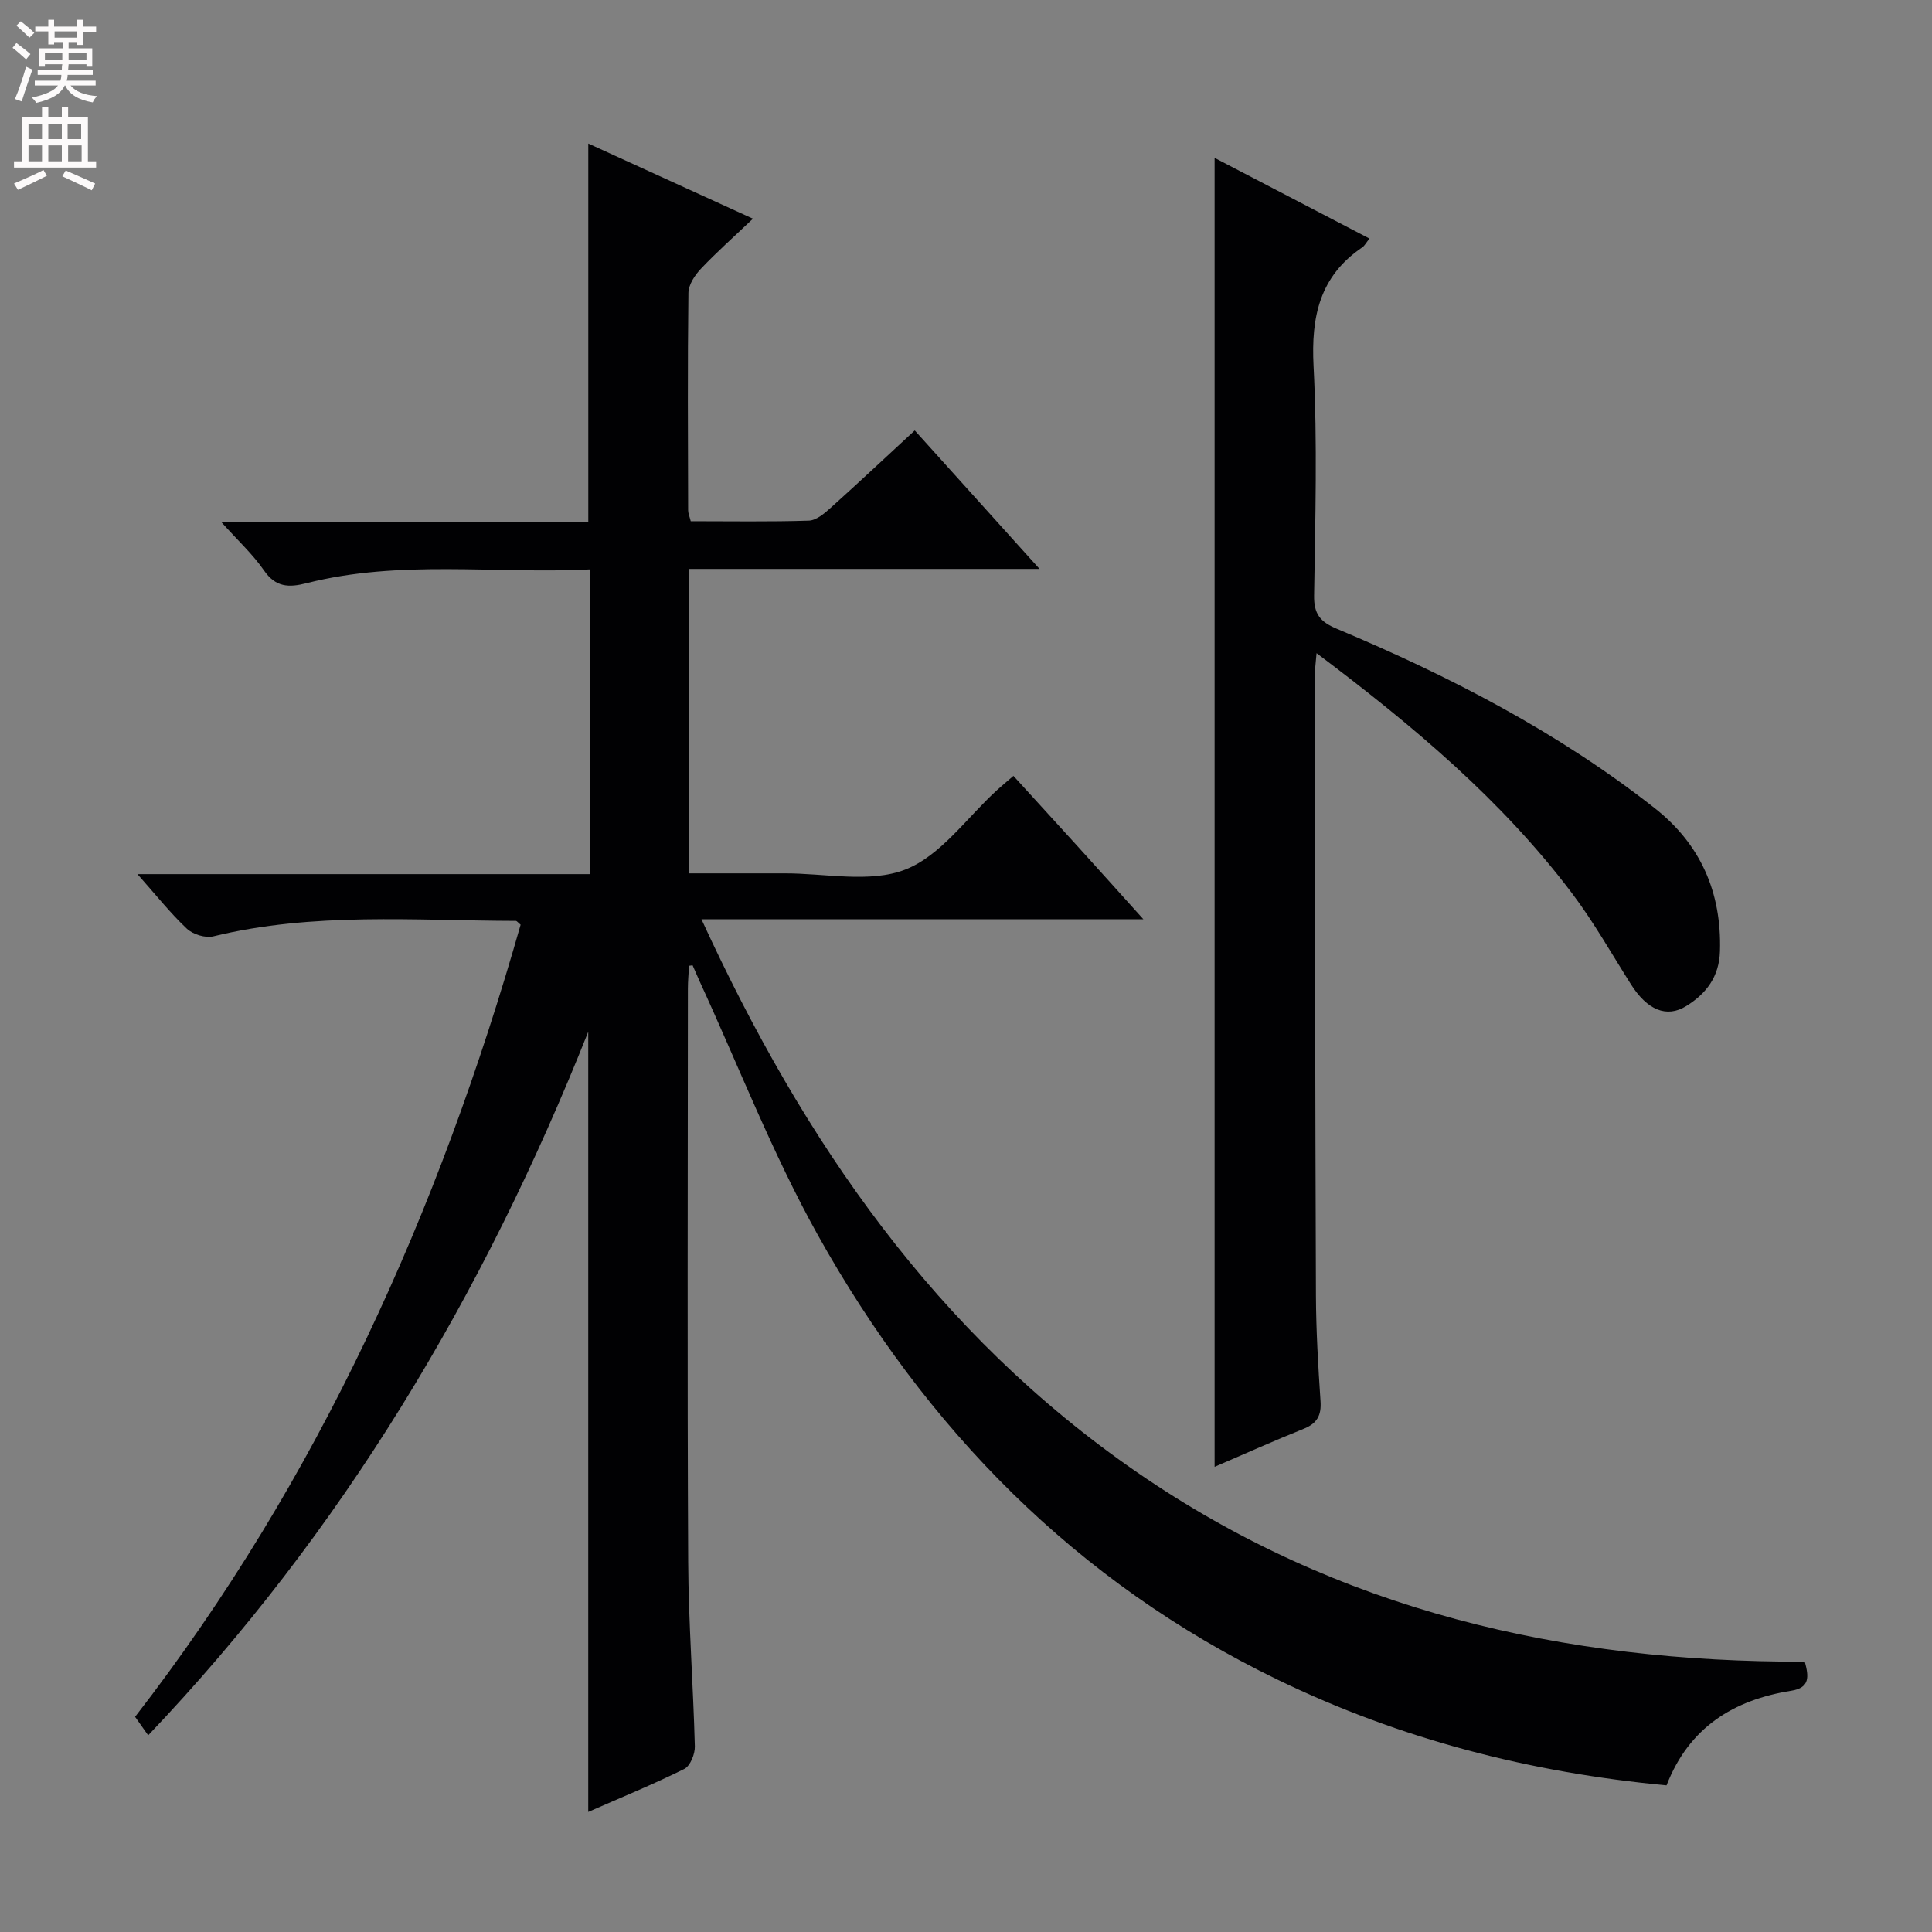
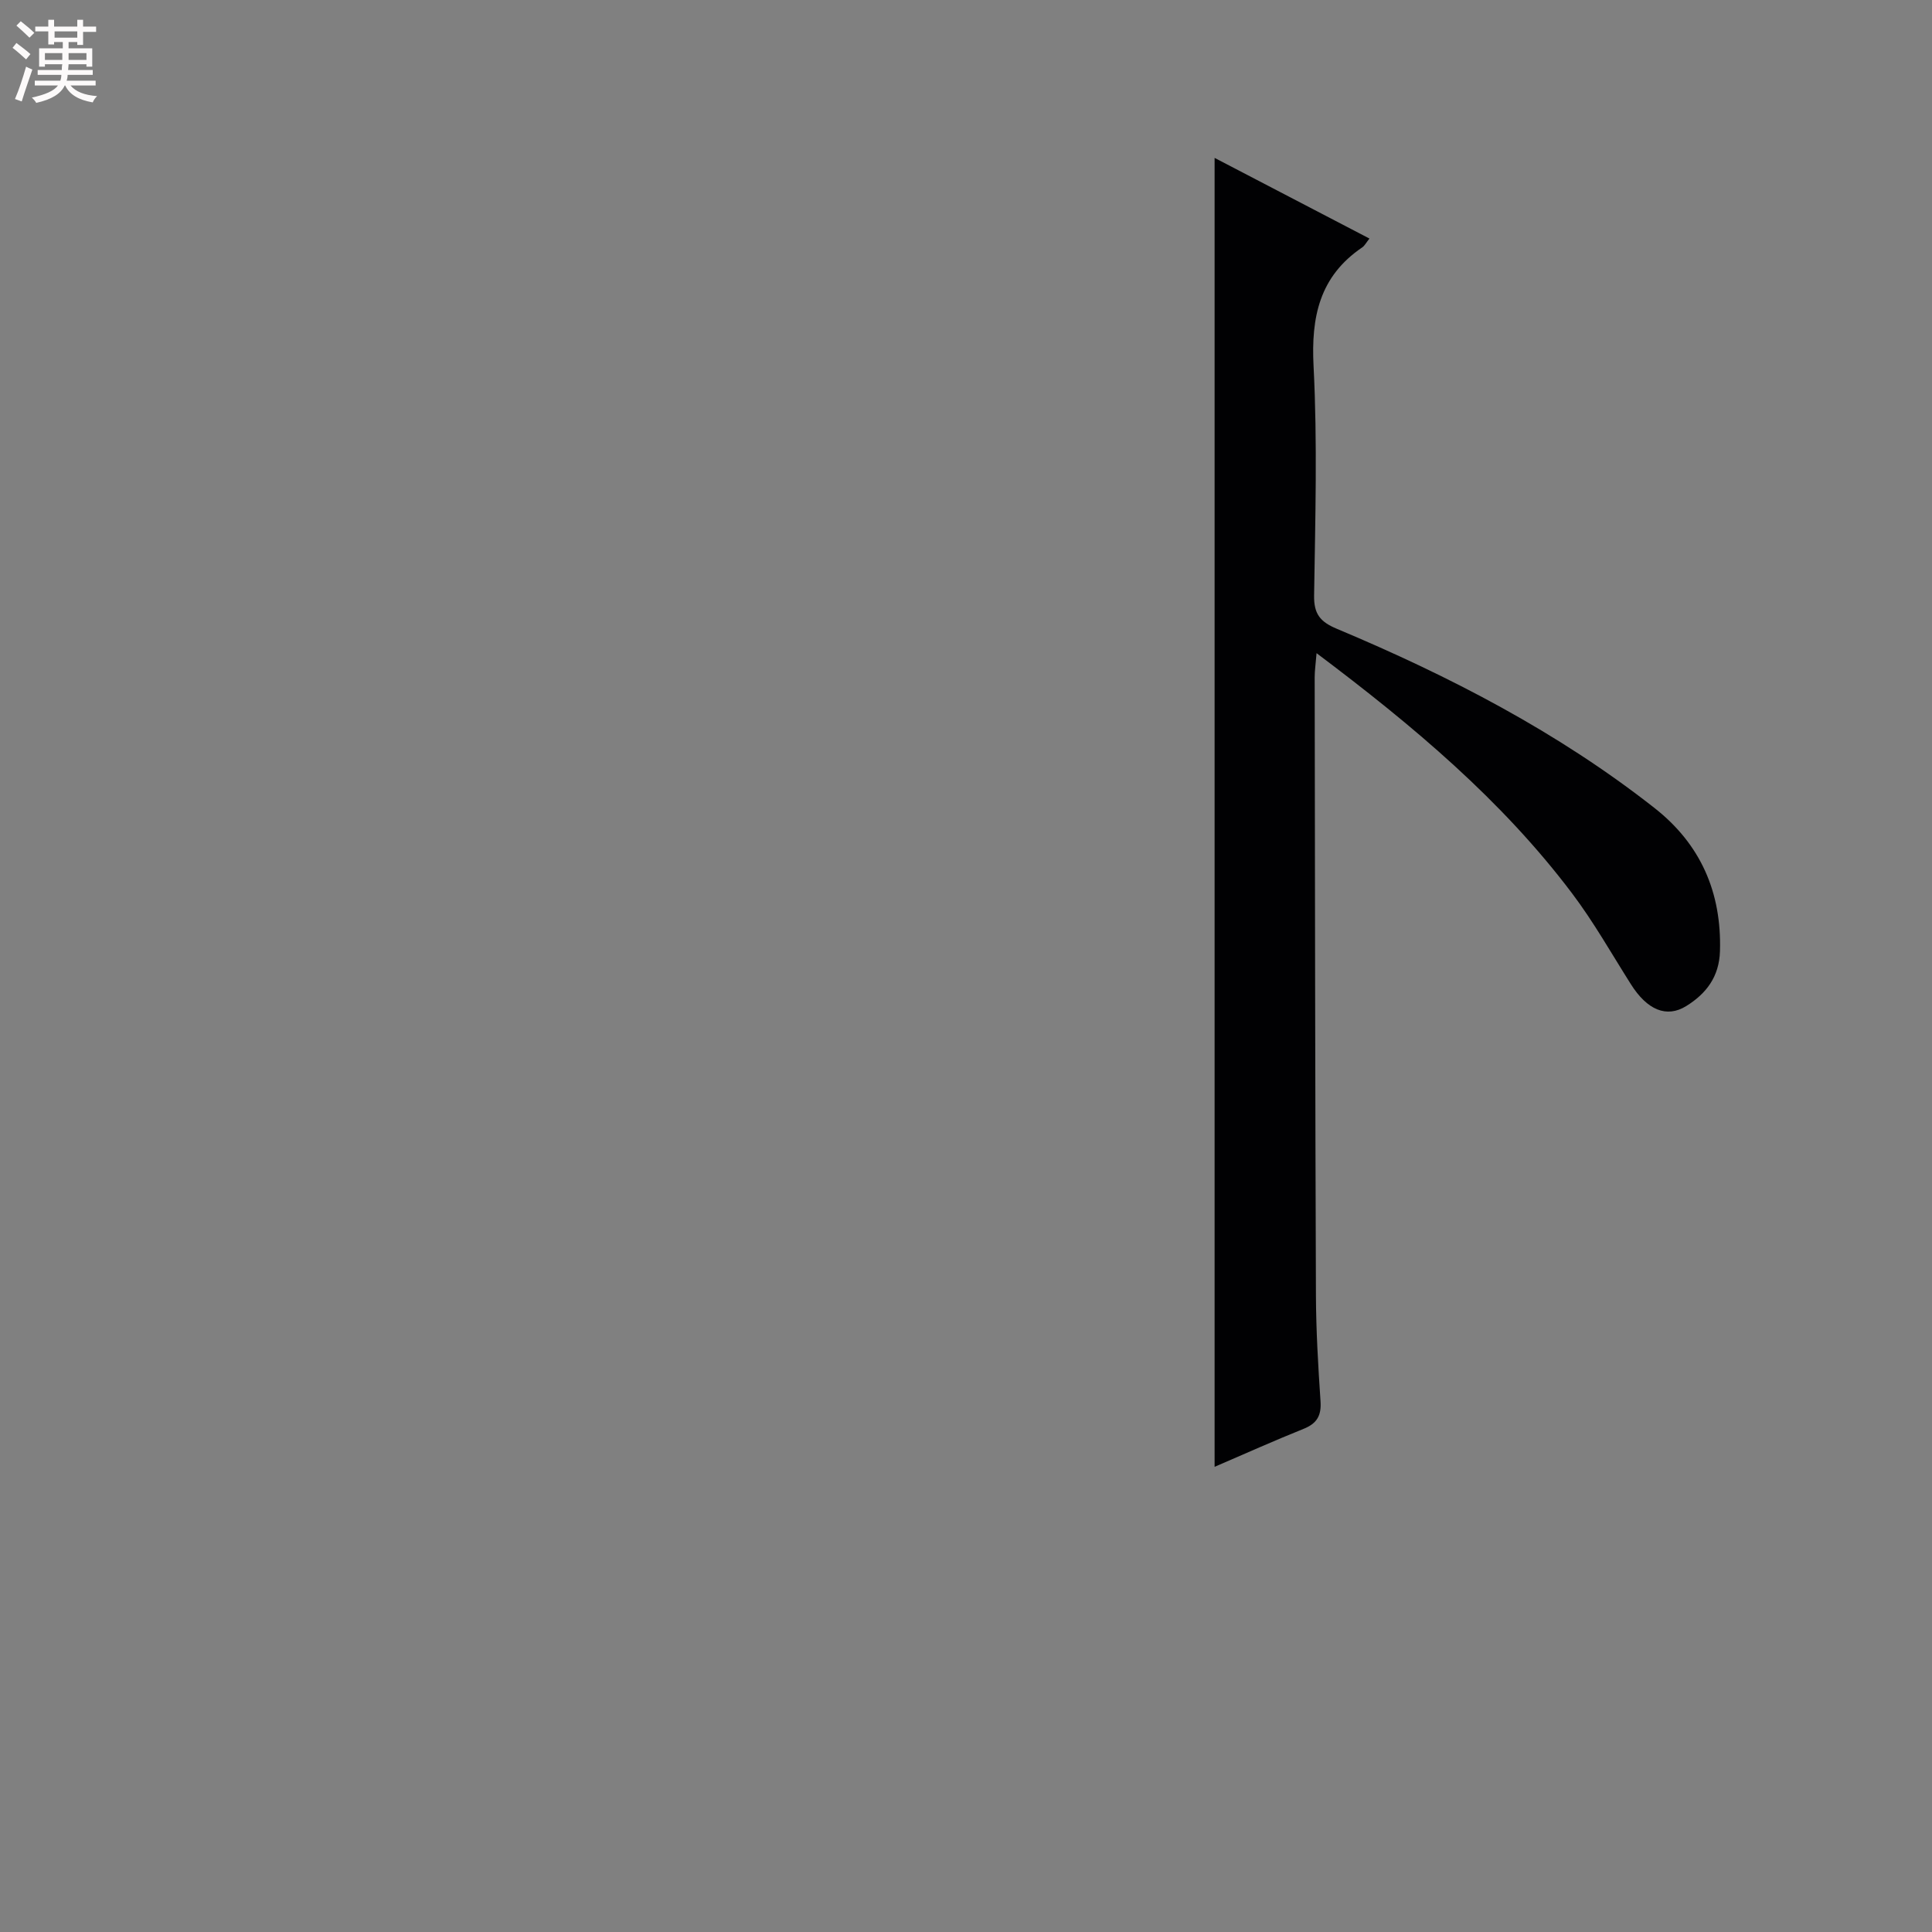
<svg xmlns="http://www.w3.org/2000/svg" enable-background="new 0 0 400 400" viewBox="0 0 400 400">
  <rect x="0" y="0" width="400" height="400" fill="#808080" stroke="none" />
-   <path d="m142.66 199.96c-.09 1.59-.24 3.18-.24 4.76-.01 39.49-.14 78.98.06 118.48.06 12.79 1.05 25.58 1.38 38.38.04 1.59-.96 4.06-2.2 4.67-6.51 3.23-13.25 5.98-19.87 8.89 0-53.63 0-106.92 0-161.53-21.73 54.68-50.94 103.47-91.11 145.67-.98-1.39-1.73-2.45-2.71-3.83 38.03-49.09 62.91-104.66 79.82-164-.52-.41-.76-.79-1.01-.79-20.92-.05-41.92-1.85-62.6 3.2-1.65.4-4.24-.4-5.5-1.59-3.45-3.25-6.41-7-10.22-11.29h93.65c0-21.12 0-41.81 0-63.09-19.62.97-39.3-2.07-58.63 2.85-3.73.95-6.41.86-8.84-2.66-2.31-3.34-5.37-6.15-8.89-10.07h76.05c0-26.3 0-52.02 0-78.29 10.86 4.96 21.94 10.02 34.09 15.56-3.97 3.78-7.53 6.93-10.78 10.37-1.26 1.33-2.56 3.3-2.58 5-.19 14.99-.1 29.99-.06 44.99 0 .63.29 1.26.54 2.27 8.18 0 16.32.14 24.45-.12 1.54-.05 3.23-1.49 4.52-2.65 5.81-5.22 11.5-10.56 17.41-16.02 8.54 9.48 16.89 18.73 25.84 28.67-24.53 0-48.37 0-72.51 0v63.03h16.99 2.5c8.49-.06 17.85 2.09 25.23-.79 7.37-2.88 12.77-10.8 19.04-16.5.98-.89 2-1.74 3.34-2.89 4.4 4.83 8.76 9.59 13.1 14.37 4.33 4.77 8.63 9.57 13.8 15.31-30.88 0-60.68 0-91.49 0 21.18 46.15 48.66 85.87 90.17 114.49 41.59 28.67 88.4 39.36 138.27 39.22.82 3.06 1.11 5.4-2.81 6.02-11.96 1.9-21.18 7.6-25.82 19.59-28.22-2.64-55.04-9.54-80.42-21.83-41.91-20.28-72.97-52.04-95.37-92.24-9.34-16.77-16.32-34.85-24.37-52.34-.51-1.12-1-2.25-1.49-3.38-.24.04-.48.07-.73.11z" fill="#010103" />
  <path d="m251.47 32.69c10.79 5.62 21.32 11.1 32.06 16.7-.68.85-.99 1.49-1.51 1.84-8.82 5.99-10.59 14.36-10.06 24.59.81 15.79.35 31.66.11 47.48-.06 3.8 1.25 5.43 4.65 6.86 23.38 9.81 45.8 21.39 65.83 37.13 9.54 7.49 13.92 17.47 13.55 29.66-.16 5.27-2.83 8.76-6.96 11.33-4.11 2.56-8.14.8-11.49-4.52-4-6.32-7.7-12.88-12.19-18.83-14.57-19.31-32.89-34.67-52.88-49.7-.18 2.25-.39 3.61-.39 4.98.06 42.66.1 85.32.26 127.98.03 7.31.46 14.63.95 21.93.2 2.95-.73 4.59-3.49 5.7-6.13 2.46-12.16 5.17-18.44 7.87 0-90.45 0-180.41 0-271z" fill="#010103" />
  <g fill="#fcfafa">
    <path d="m2.6 9.9.8-1c.9.7 1.9 1.4 2.9 2.3l-.9 1.1c-1.1-1-2-1.8-2.8-2.4zm.5 10.6c.9-2.1 1.6-4.3 2.3-6.7.4.2.8.4 1.3.6-.7 2.1-1.5 4.3-2.2 6.6zm.3-15.2.9-.9c1 .8 2 1.6 2.8 2.4l-1 1c-.9-.9-1.8-1.7-2.7-2.5zm12.6-1.2h1.2v1.4h2.7v1.1h-2.7v2.7h-1.2v-.6h-1.8v1.3h4.9v3.8h-1.2v-.5h-3.7c0 .4-.1.9-.1 1.2h5.1v1h-5.2c0 .5-.1.9-.2 1.2h6v1h-5.2c1.1 1.3 2.9 2 5.5 2.2-.4.4-.7.8-.9 1.3-2.9-.5-4.8-1.6-5.7-3.5h-.1c-.8 1.7-2.7 2.9-5.9 3.6-.2-.4-.6-.8-.9-1.1 2.8-.6 4.6-1.4 5.4-2.5h-4.8v-1h5.3c.1-.3.2-.7.2-1.2h-4.9v-1h5c0-.4 0-.8.1-1.2h-3.6v.5h-1.2v-3.8h4.9v-1.3h-1.8v.5h-1.2v-2.7h-2.7v-1h2.7v-1.4h1.2v1.4h4.8zm-6.7 8.3h3.6c0-.4 0-.9 0-1.4h-3.6zm1.9-4.6h4.8v-1.3h-4.7v1.3zm6.7 3.2h-3.7v1.4h3.7z" />
-     <path d="m8.7 22.1h1.3v2.2h2.8v-2.2h1.3v2.2h4.1v9.1h1.7v1.3h-17v-1.3h1.7v-9.1h4.1zm.3 13.1.7 1.2c-1.8.9-3.8 1.9-6 2.9-.2-.4-.5-.8-.8-1.3 2.3-1 4.4-1.9 6.1-2.8zm-3.1-6.4h2.8v-3.2h-2.8zm0 4.6h2.8v-3.3h-2.8zm4.1-4.6h2.8v-3.2h-2.8zm0 4.6h2.8v-3.3h-2.8zm3.6 1.9c2.1.9 4.1 1.8 6.1 2.7l-.7 1.4c-2.2-1.1-4.2-2-6.1-2.9zm3.2-9.7h-2.8v3.2h2.8zm-2.7 7.8h2.8v-3.3h-2.8z" />
  </g>
</svg>